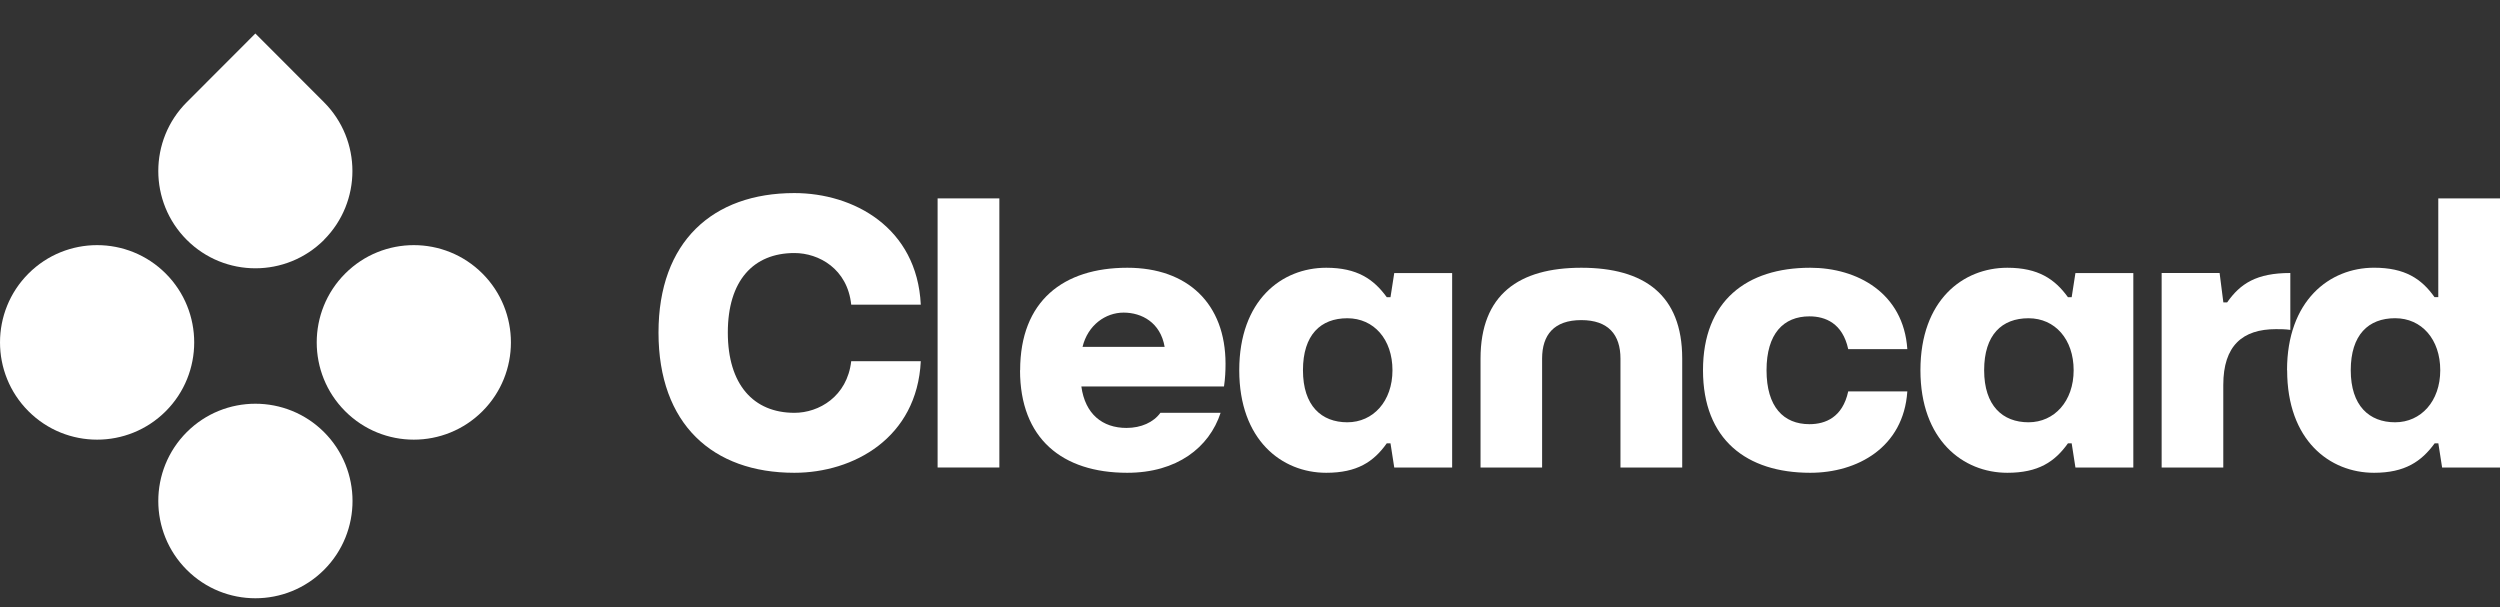
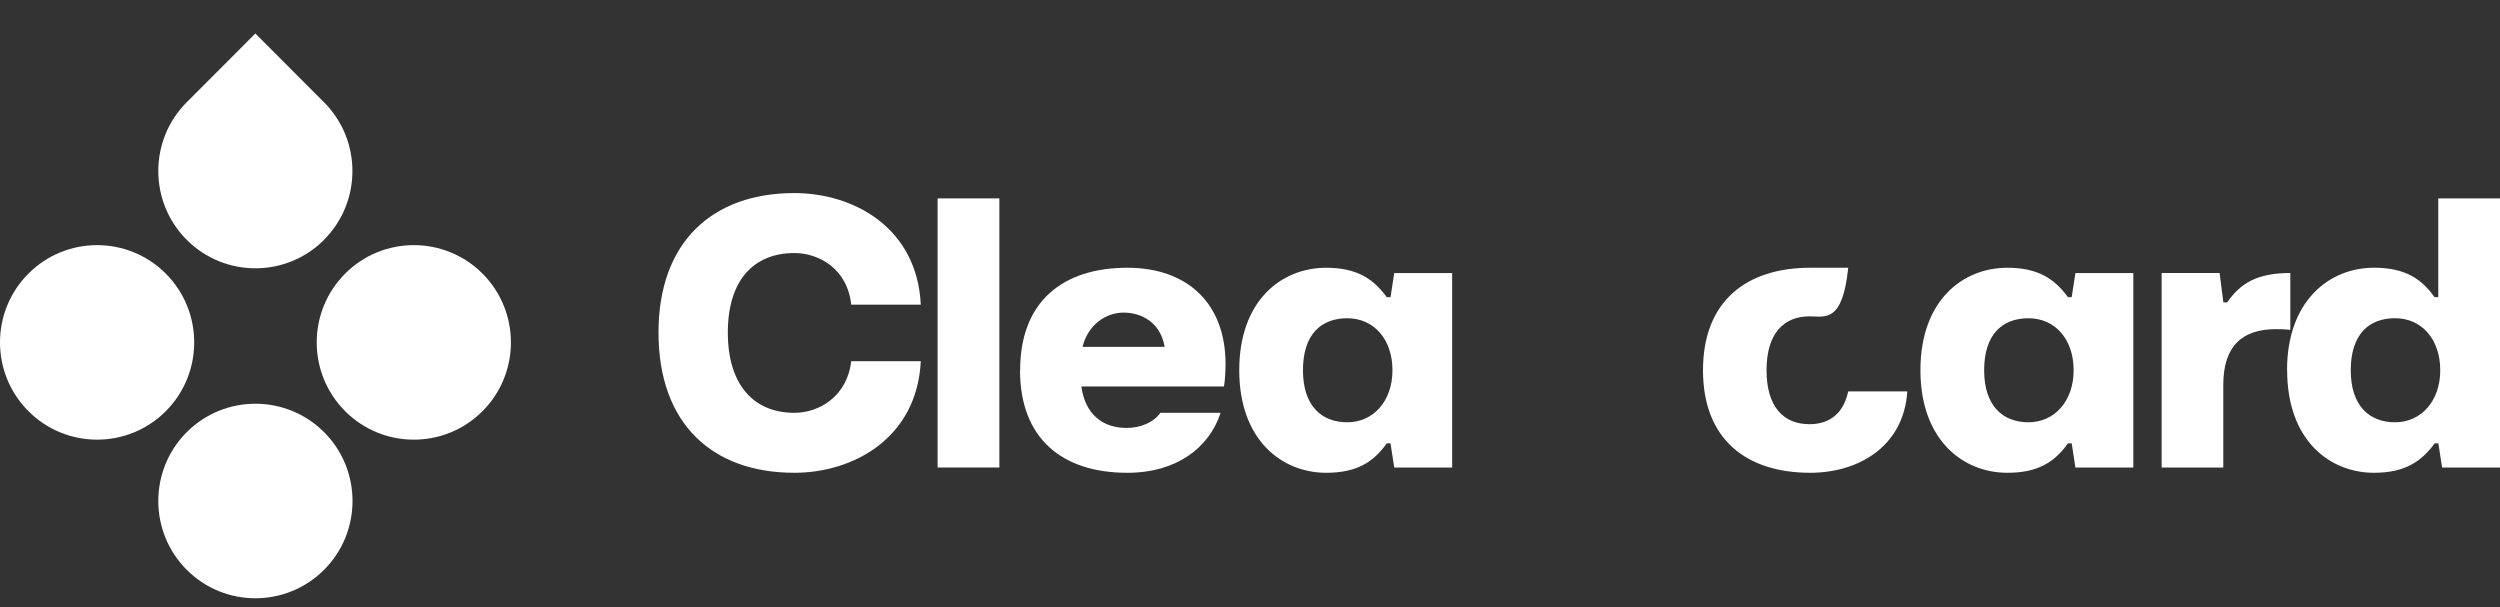
<svg xmlns="http://www.w3.org/2000/svg" width="70" height="17" viewBox="0 0 70 17" fill="none">
  <rect x="0" y="0" width="70" height="17" fill="#333333" stroke="none" />
  <path d="M9.072 6.715C10.133 5.652 10.133 3.925 9.072 2.863L7.15 0.938L5.228 2.863C4.167 3.925 4.167 5.652 5.228 6.715C6.289 7.778 8.013 7.778 9.075 6.715H9.072Z" fill="white" />
  <path d="M5.228 12.101C4.167 13.164 4.167 14.891 5.228 15.954C6.289 17.017 8.013 17.017 9.075 15.954C10.136 14.891 10.136 13.164 9.075 12.101C8.013 11.039 6.289 11.039 5.228 12.101Z" fill="white" />
  <path d="M13.51 7.661C12.449 6.598 10.725 6.598 9.664 7.661C8.603 8.724 8.603 10.451 9.664 11.513C10.725 12.576 12.449 12.576 13.51 11.513C14.571 10.451 14.571 8.724 13.51 7.661Z" fill="white" />
  <path d="M4.642 7.661C3.581 6.598 1.857 6.598 0.796 7.661C-0.265 8.724 -0.265 10.451 0.796 11.513C1.857 12.576 3.581 12.576 4.642 11.513C5.703 10.451 5.703 8.724 4.642 7.661Z" fill="white" />
  <path d="M18.438 9.311C18.438 6.768 19.955 5.406 22.241 5.406C23.896 5.406 25.677 6.366 25.782 8.53H23.834C23.729 7.527 22.928 7.085 22.244 7.085C21.095 7.085 20.379 7.857 20.379 9.311C20.379 10.766 21.095 11.559 22.244 11.559C22.928 11.559 23.72 11.105 23.834 10.114H25.782C25.677 12.266 23.896 13.238 22.241 13.238C19.955 13.238 18.438 11.877 18.438 9.311Z" fill="white" />
  <path d="M26.253 13.09V5.555H27.982V13.09H26.253Z" fill="white" />
  <path d="M28.564 10.367C28.564 8.426 29.775 7.497 31.566 7.497C33.251 7.497 34.315 8.5 34.315 10.188C34.315 10.389 34.305 10.599 34.272 10.821H30.278C30.383 11.593 30.867 11.982 31.542 11.982C31.952 11.982 32.3 11.824 32.491 11.559H34.177C33.859 12.531 32.953 13.238 31.563 13.238C29.739 13.238 28.561 12.278 28.561 10.367H28.564ZM32.61 9.713C32.493 9.028 31.966 8.753 31.461 8.753C30.955 8.753 30.459 9.102 30.311 9.713H32.608H32.61Z" fill="white" />
  <path d="M34.699 10.367C34.699 8.404 35.889 7.497 37.134 7.497C37.997 7.497 38.462 7.814 38.829 8.321H38.934L39.039 7.645H40.66V13.09H39.039L38.934 12.414H38.829C38.46 12.933 37.997 13.238 37.134 13.238C35.891 13.238 34.699 12.321 34.699 10.367ZM38.989 10.367C38.989 9.503 38.471 8.911 37.725 8.911C36.979 8.911 36.483 9.374 36.483 10.367C36.483 11.361 37 11.824 37.725 11.824C38.45 11.824 38.989 11.234 38.989 10.367Z" fill="white" />
-   <path d="M41.455 13.09V10.04C41.455 8.247 42.53 7.497 44.278 7.497C46.026 7.497 47.102 8.247 47.102 10.04V13.09H45.373V10.04C45.373 9.376 45.037 8.963 44.276 8.963C43.515 8.963 43.179 9.374 43.179 10.04V13.09H41.45H41.455Z" fill="white" />
-   <path d="M47.684 10.367C47.684 8.426 48.905 7.497 50.687 7.497C52.003 7.497 53.3 8.204 53.405 9.775H51.75C51.592 9.047 51.106 8.858 50.665 8.858C49.938 8.858 49.463 9.343 49.463 10.367C49.463 11.392 49.938 11.877 50.665 11.877C51.109 11.877 51.592 11.688 51.75 10.96H53.405C53.3 12.531 52.003 13.238 50.687 13.238C48.905 13.238 47.684 12.309 47.684 10.367Z" fill="white" />
+   <path d="M47.684 10.367C47.684 8.426 48.905 7.497 50.687 7.497H51.75C51.592 9.047 51.106 8.858 50.665 8.858C49.938 8.858 49.463 9.343 49.463 10.367C49.463 11.392 49.938 11.877 50.665 11.877C51.109 11.877 51.592 11.688 51.75 10.96H53.405C53.3 12.531 52.003 13.238 50.687 13.238C48.905 13.238 47.684 12.309 47.684 10.367Z" fill="white" />
  <path d="M53.772 10.367C53.772 8.404 54.962 7.497 56.206 7.497C57.07 7.497 57.535 7.814 57.902 8.321H58.007L58.112 7.645H59.733V13.09H58.112L58.007 12.414H57.902C57.532 12.933 57.07 13.238 56.206 13.238C54.965 13.238 53.772 12.321 53.772 10.367ZM58.062 10.367C58.062 9.503 57.544 8.911 56.798 8.911C56.052 8.911 55.556 9.374 55.556 10.367C55.556 11.361 56.074 11.824 56.798 11.824C57.523 11.824 58.062 11.234 58.062 10.367Z" fill="white" />
  <path d="M60.526 13.09V7.644H62.149L62.254 8.468H62.359C62.729 7.94 63.182 7.644 64.129 7.644V9.237C63.992 9.216 63.854 9.216 63.728 9.216C62.791 9.216 62.252 9.679 62.252 10.778V13.09H60.523H60.526Z" fill="white" />
  <path d="M64.037 10.367C64.037 8.414 65.228 7.496 66.472 7.496C67.335 7.496 67.8 7.802 68.167 8.32H68.272V5.555H70.001V13.09H68.379L68.274 12.414H68.17C67.8 12.921 67.338 13.238 66.474 13.238C65.232 13.238 64.04 12.331 64.04 10.367H64.037ZM68.327 10.367C68.327 9.503 67.809 8.91 67.063 8.91C66.317 8.91 65.821 9.374 65.821 10.367C65.821 11.361 66.338 11.824 67.063 11.824C67.788 11.824 68.327 11.234 68.327 10.367Z" fill="white" />
</svg>